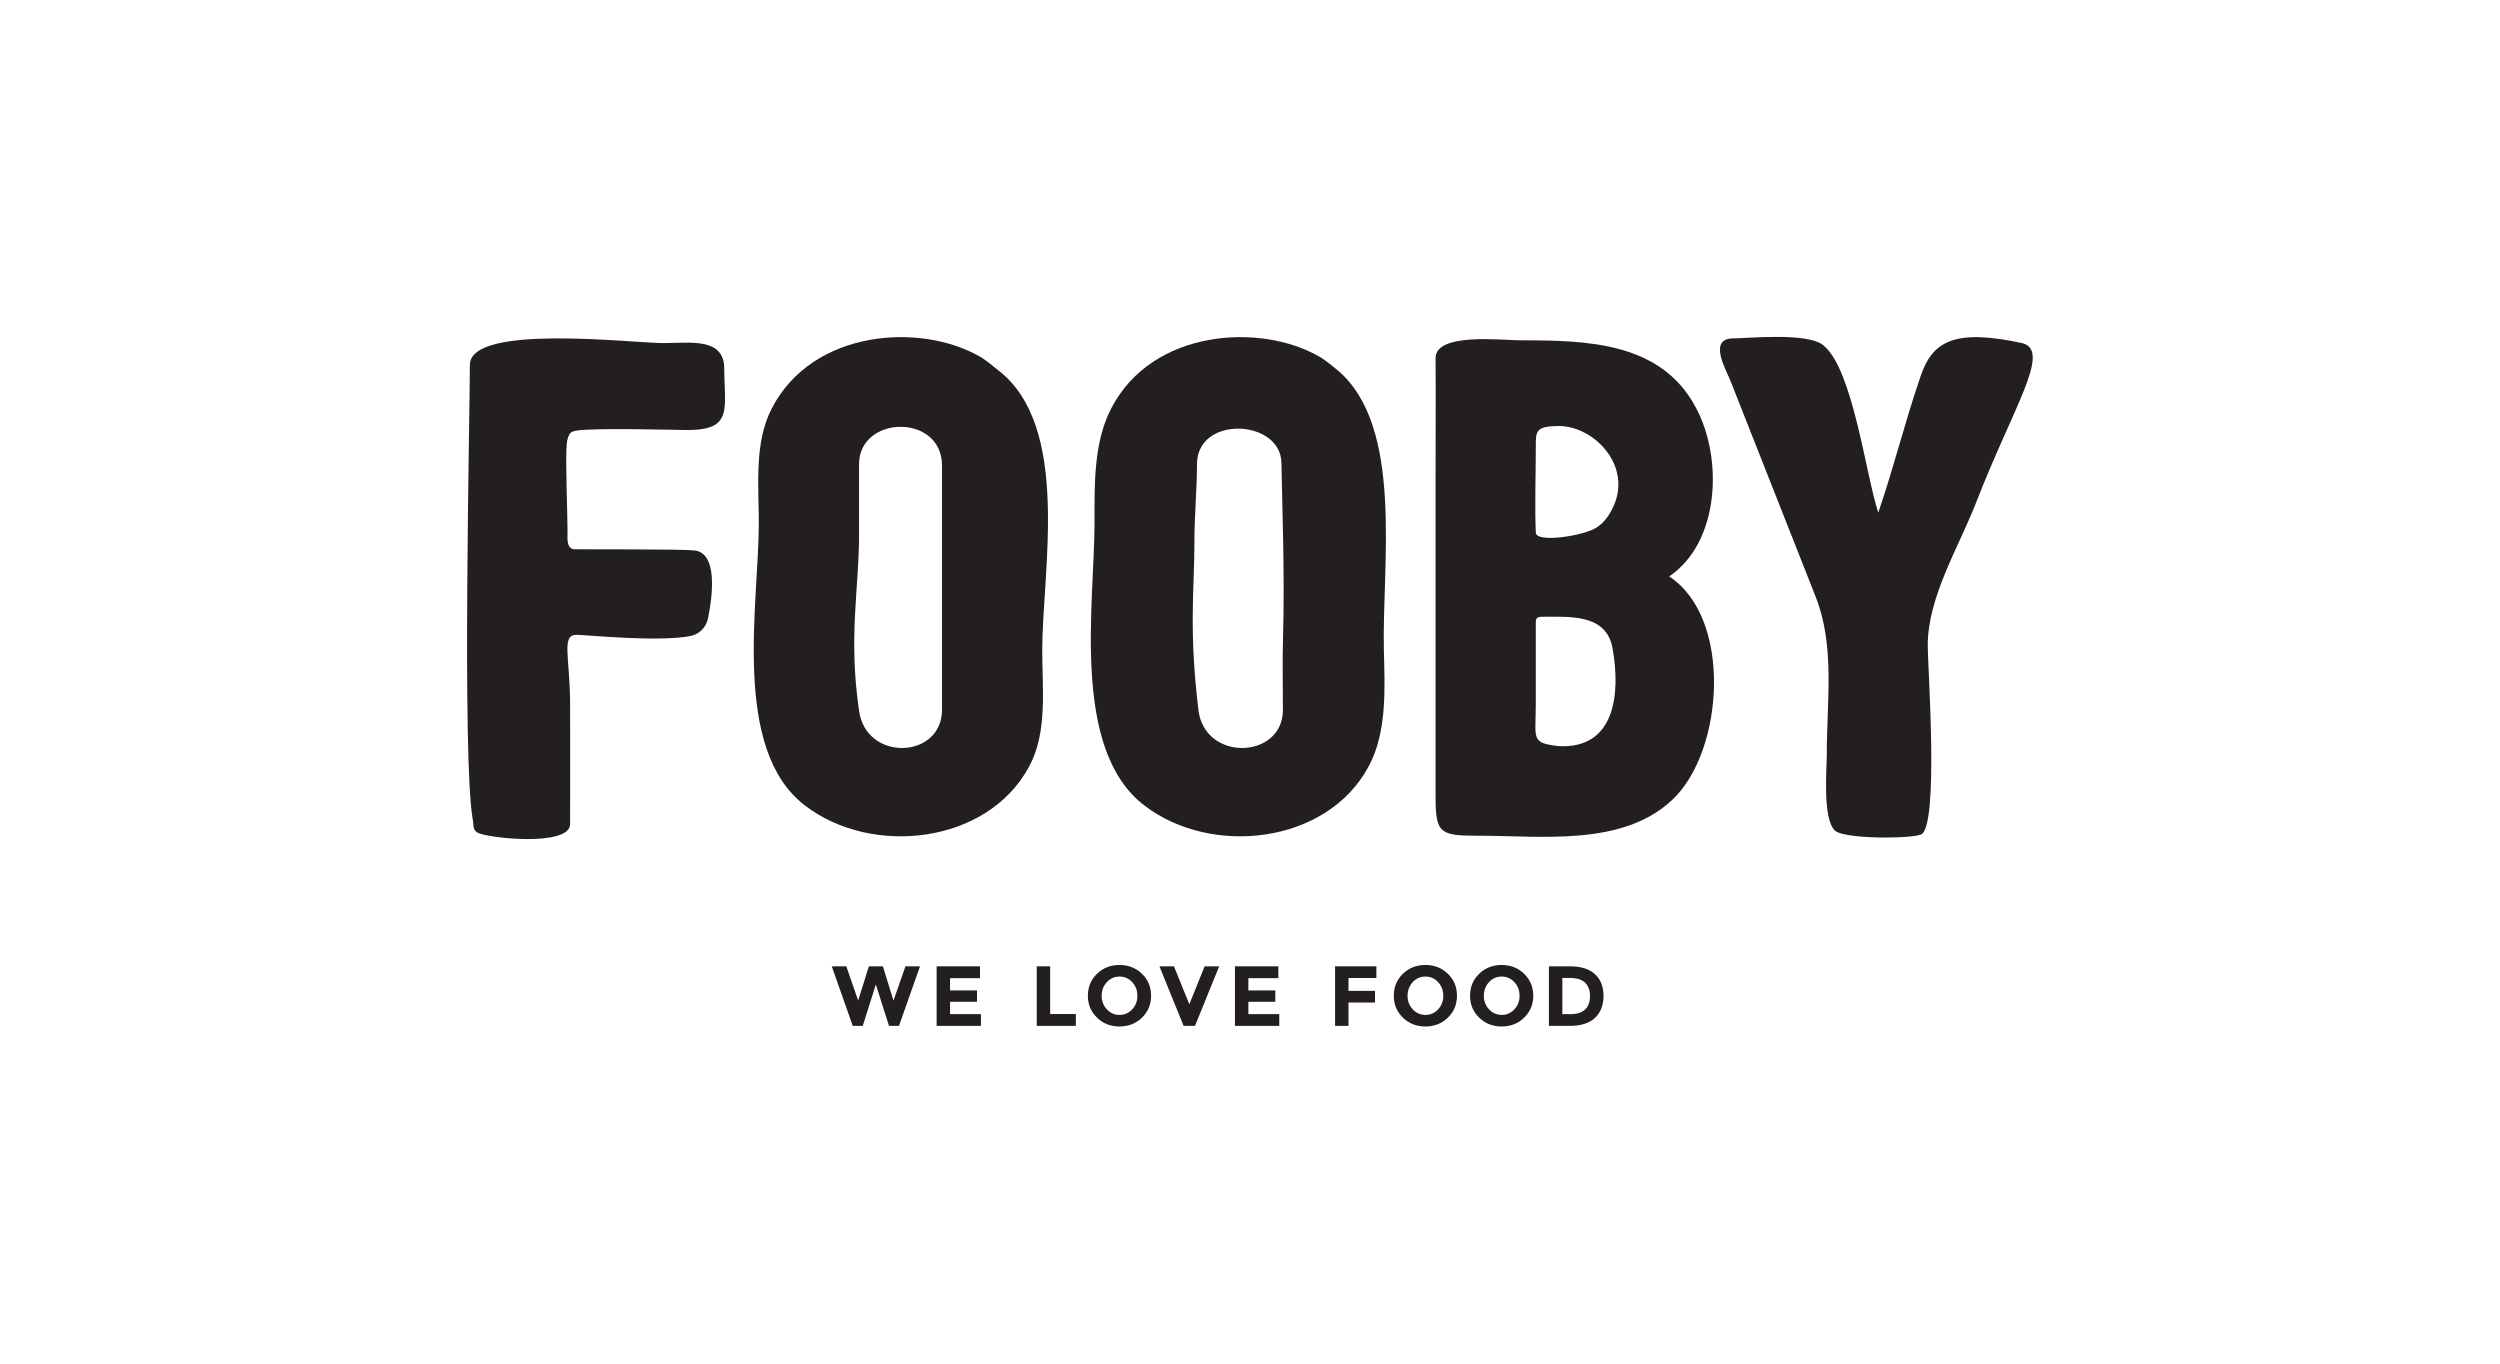
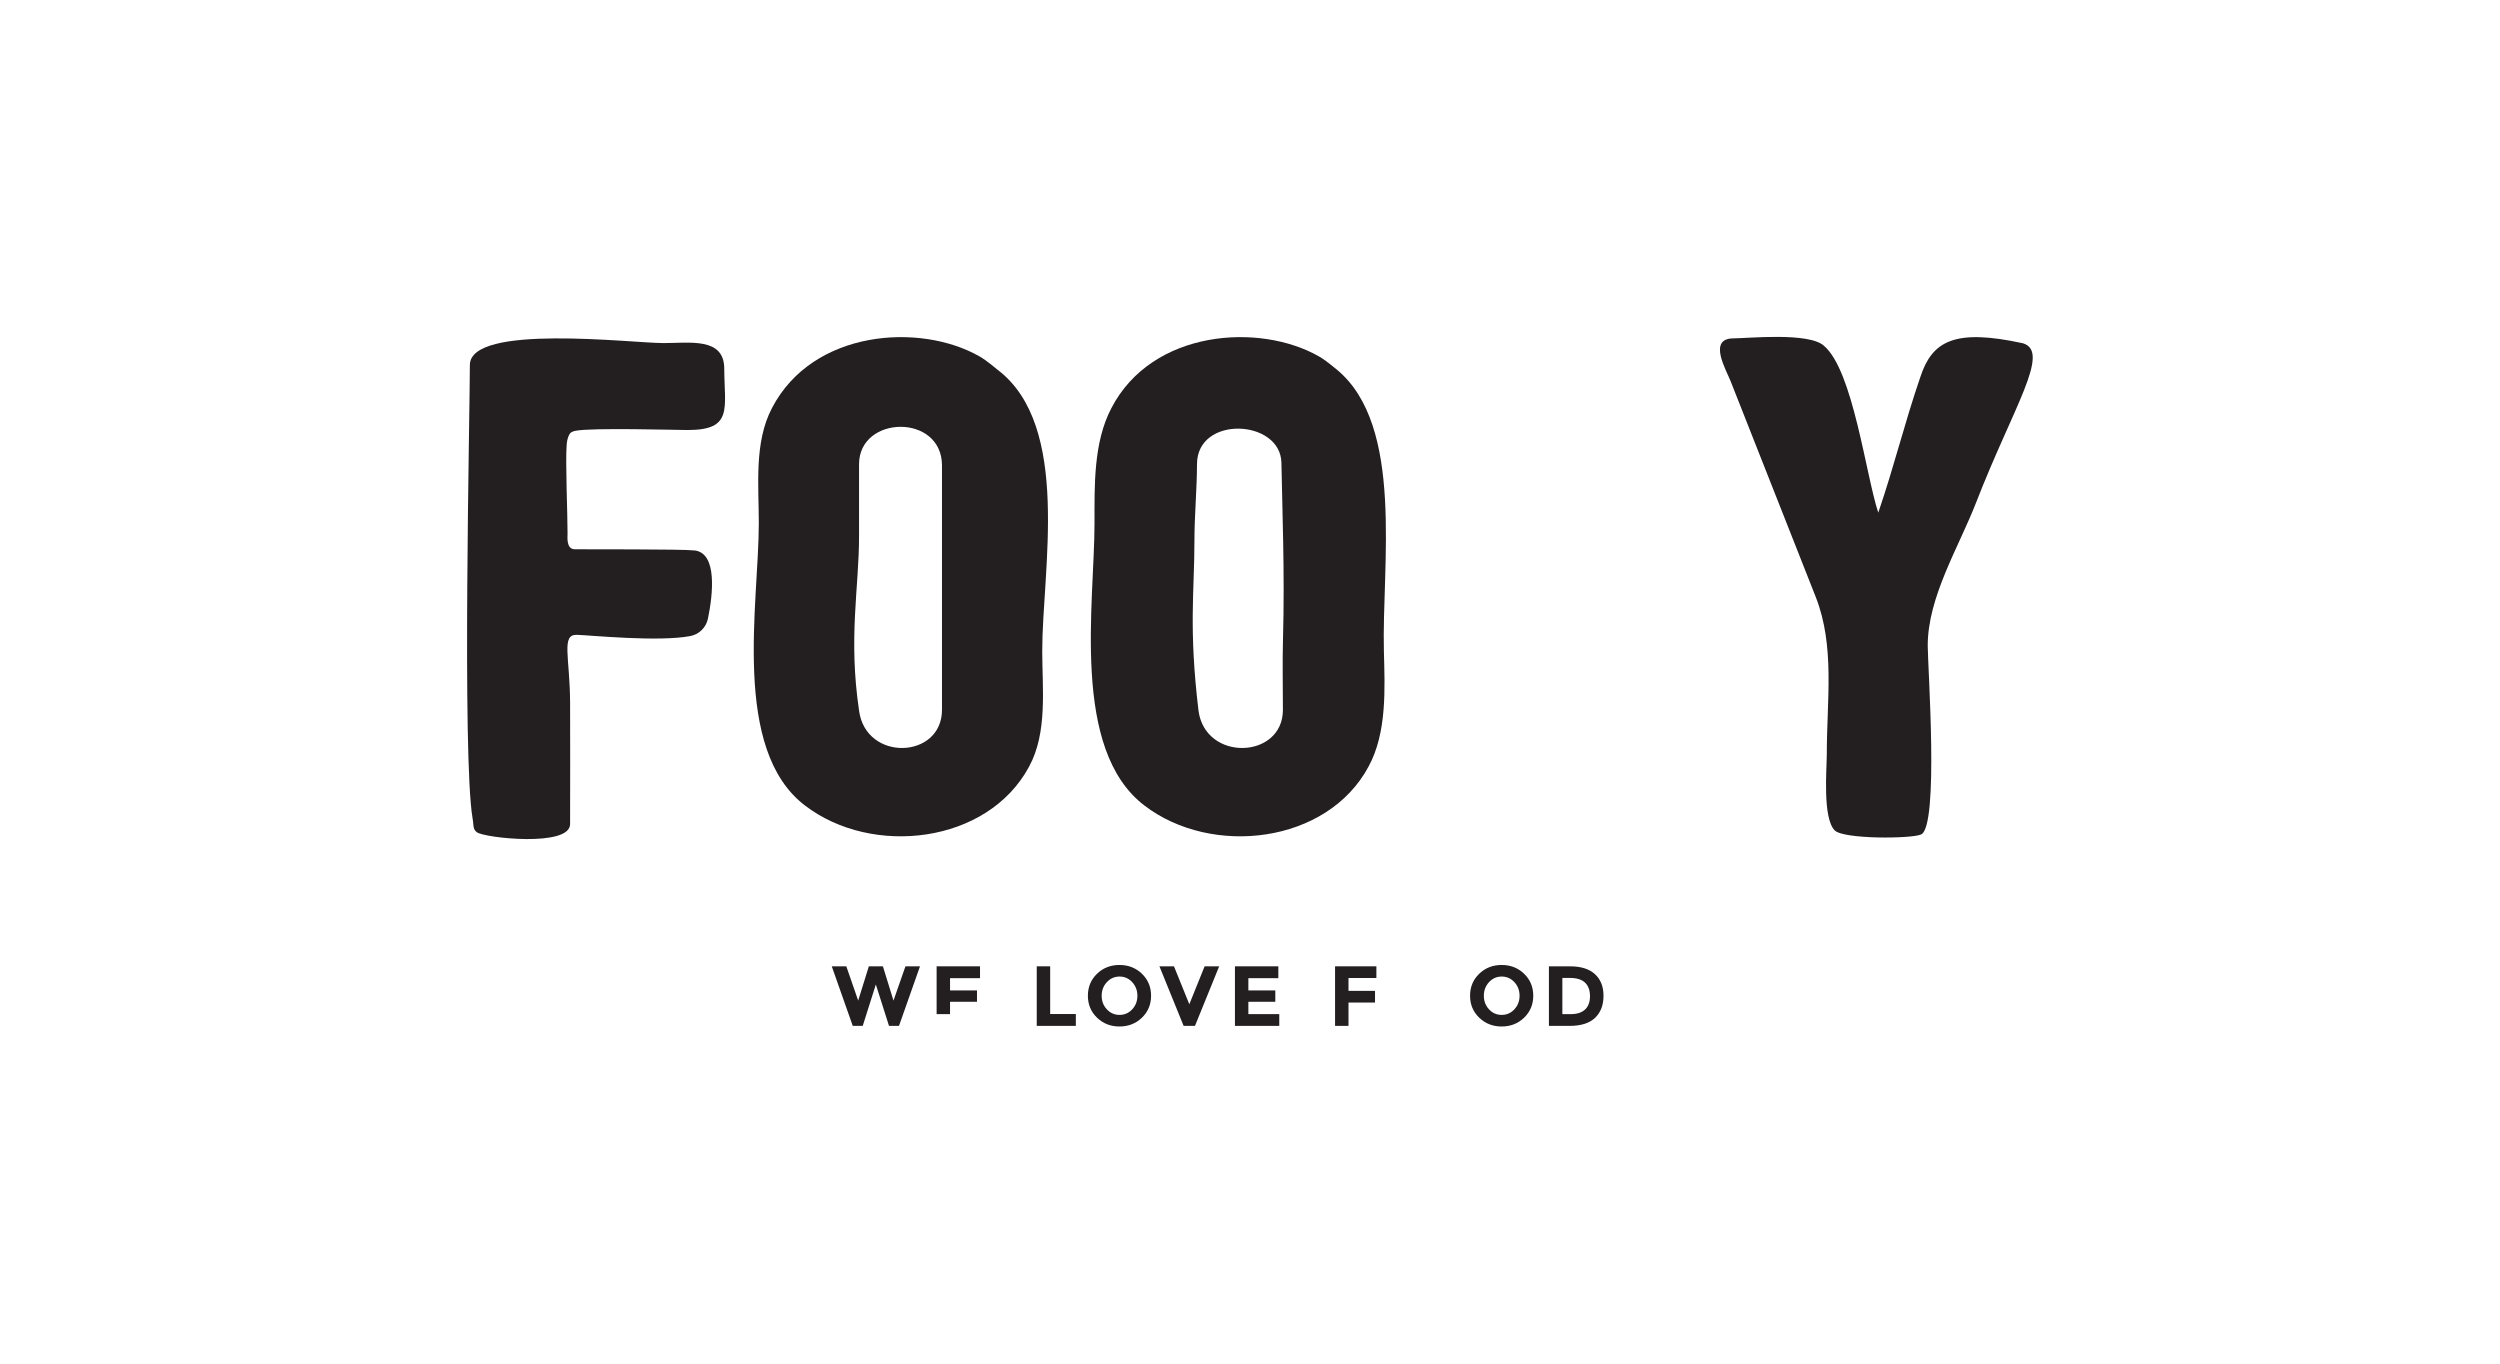
<svg xmlns="http://www.w3.org/2000/svg" width="176" height="96" viewBox="0 0 176 96" fill="none">
  <rect width="176" height="96" fill="white" />
  <path d="M63.744 68.029L62.901 70.441L62.156 68.029H61.167L60.416 70.441L59.58 68.029H58.556L60.034 72.222H60.737L61.659 69.307L62.586 72.222H63.289L64.768 68.029H63.744Z" fill="#231F20" />
-   <path d="M65.938 68.029V72.222H69.059V71.394H66.883V70.525H68.78V69.726H66.883V68.863H68.993V68.029H65.938Z" fill="#231F20" />
+   <path d="M65.938 68.029V72.222V71.394H66.883V70.525H68.78V69.726H66.883V68.863H68.993V68.029H65.938Z" fill="#231F20" />
  <path d="M72.987 68.029V72.222H75.739V71.388H73.933V68.029H72.987Z" fill="#231F20" />
  <path d="M80.394 71.644C79.965 72.058 79.438 72.265 78.811 72.265C78.185 72.265 77.658 72.058 77.23 71.644C76.801 71.23 76.587 70.715 76.587 70.099C76.587 69.483 76.801 68.968 77.23 68.554C77.658 68.141 78.185 67.934 78.811 67.934C79.438 67.934 79.965 68.141 80.394 68.554C80.822 68.968 81.036 69.483 81.036 70.099C81.036 70.715 80.822 71.23 80.394 71.644ZM80.073 70.102C80.073 69.728 79.951 69.409 79.709 69.145C79.467 68.881 79.168 68.749 78.815 68.749C78.461 68.749 78.163 68.881 77.921 69.145C77.678 69.409 77.557 69.728 77.557 70.102C77.557 70.476 77.678 70.794 77.921 71.055C78.163 71.318 78.461 71.449 78.815 71.449C79.168 71.449 79.467 71.318 79.709 71.055C79.951 70.794 80.073 70.476 80.073 70.102Z" fill="#231F20" />
  <path d="M84.806 68.029L83.728 70.699L82.648 68.029H81.624L83.327 72.222H84.127L85.83 68.029H84.806Z" fill="#231F20" />
  <path d="M86.94 68.029V72.222H90.061V71.394H87.885V70.525H89.782V69.726H87.885V68.863H89.995V68.029H86.94Z" fill="#231F20" />
  <path d="M93.989 68.029V72.222H94.934V70.579H96.801V69.757H94.934V68.851H96.898V68.029H93.989Z" fill="#231F20" />
-   <path d="M101.929 71.644C101.5 72.058 100.973 72.265 100.347 72.265C99.721 72.265 99.193 72.058 98.765 71.644C98.336 71.23 98.123 70.715 98.123 70.099C98.123 69.483 98.336 68.968 98.765 68.554C99.193 68.141 99.721 67.934 100.347 67.934C100.973 67.934 101.5 68.141 101.929 68.554C102.357 68.968 102.571 69.483 102.571 70.099C102.571 70.715 102.357 71.23 101.929 71.644ZM101.608 70.102C101.608 69.728 101.486 69.409 101.244 69.145C101.001 68.881 100.703 68.749 100.35 68.749C99.996 68.749 99.699 68.881 99.456 69.145C99.213 69.409 99.092 69.728 99.092 70.102C99.092 70.476 99.213 70.794 99.456 71.055C99.699 71.318 99.996 71.449 100.35 71.449C100.703 71.449 101.001 71.318 101.244 71.055C101.486 70.794 101.608 70.476 101.608 70.102Z" fill="#231F20" />
  <path d="M107.298 71.644C106.871 72.058 106.343 72.265 105.716 72.265C105.09 72.265 104.563 72.058 104.135 71.644C103.706 71.23 103.492 70.715 103.492 70.099C103.492 69.483 103.706 68.968 104.135 68.554C104.563 68.141 105.09 67.934 105.716 67.934C106.343 67.934 106.871 68.141 107.298 68.554C107.727 68.968 107.941 69.483 107.941 70.099C107.941 70.715 107.727 71.23 107.298 71.644ZM106.977 70.102C106.977 69.728 106.856 69.409 106.614 69.145C106.371 68.881 106.073 68.749 105.72 68.749C105.366 68.749 105.068 68.881 104.825 69.145C104.583 69.409 104.463 69.728 104.463 70.102C104.463 70.476 104.583 70.794 104.825 71.055C105.068 71.318 105.366 71.449 105.72 71.449C106.073 71.449 106.371 71.318 106.614 71.055C106.856 70.794 106.977 70.476 106.977 70.102Z" fill="#231F20" />
  <path d="M112.281 68.578C112.685 68.944 112.887 69.453 112.887 70.105C112.887 70.757 112.691 71.273 112.296 71.653C111.902 72.032 111.301 72.223 110.493 72.223H109.044V68.03H110.541C111.297 68.03 111.876 68.212 112.281 68.578ZM111.587 71.071C111.819 70.855 111.936 70.541 111.936 70.129C111.936 69.718 111.819 69.4 111.587 69.178C111.355 68.956 110.998 68.846 110.518 68.846H109.99V71.395H110.59C111.023 71.395 111.355 71.287 111.587 71.071Z" fill="#231F20" />
  <path d="M33.079 25.698C33.079 22.76 44.472 24.153 46.711 24.153C48.559 24.153 50.975 23.734 50.987 25.939C51.002 28.781 51.62 30.274 48.408 30.274C47.675 30.274 41.61 30.097 40.506 30.33C40.245 30.385 40.129 30.452 40.029 30.694C39.953 30.883 39.911 31.084 39.895 31.287C39.795 32.538 39.961 36.2 39.956 37.574C39.955 37.822 39.855 38.655 40.459 38.669C41.072 38.682 48.036 38.649 48.905 38.752C50.508 38.943 50.195 41.832 49.839 43.552C49.712 44.164 49.232 44.653 48.613 44.775C46.389 45.209 41.513 44.718 40.609 44.692C39.494 44.66 40.117 46.249 40.135 49.443C40.151 52.285 40.135 55.127 40.135 58.016C40.135 59.654 34.116 58.997 33.575 58.591C33.351 58.423 33.336 58.231 33.317 57.982C33.308 57.852 33.288 57.722 33.267 57.594C32.531 53.278 33.079 28.909 33.079 25.698Z" fill="#231F20" />
  <path d="M66.316 44.867V49.973C66.316 53.44 60.952 53.649 60.477 50.021C59.716 44.875 60.477 41.4 60.477 37.739V32.682C60.477 29.214 66.316 29.097 66.316 32.773V44.867ZM70.235 26.035C69.483 25.415 69.201 25.23 68.953 25.088C64.788 22.708 57.216 23.194 54.345 28.732C53.08 31.14 53.42 34.175 53.42 36.824C53.42 42.459 51.474 52.766 56.681 56.716C61.401 60.328 69.528 59.412 72.448 53.97C73.762 51.562 73.373 48.431 73.373 45.831C73.373 40.196 75.442 29.984 70.235 26.035Z" fill="#231F20" />
  <path d="M90.324 44.94C90.277 46.625 90.317 48.286 90.317 49.973C90.317 53.44 84.847 53.649 84.373 50.021C83.676 44.183 84.089 41.655 84.089 37.995C84.089 36.309 84.268 34.367 84.268 32.682C84.268 29.214 90.158 29.502 90.212 32.586C90.266 35.669 90.453 40.343 90.324 44.94ZM94.131 26.035C93.379 25.415 93.097 25.23 92.848 25.088C88.684 22.708 81.112 23.194 78.241 28.732C76.976 31.14 77.054 34.175 77.054 36.824C77.054 42.459 75.37 52.766 80.577 56.716C85.297 60.328 93.424 59.412 96.344 53.97C97.658 51.562 97.491 48.43 97.426 45.831C97.274 39.791 98.881 29.986 94.131 26.035Z" fill="#231F20" />
-   <path d="M113.296 36.196C112.988 36.69 112.7 36.934 112.413 37.13C111.557 37.713 108.149 38.251 108.12 37.498C108.04 35.478 108.12 33.501 108.12 31.478C108.12 30.37 108.084 30.006 109.719 29.991C112.276 29.967 115.265 33.039 113.296 36.196ZM109.726 52.526C107.743 52.295 108.12 52.044 108.12 49.539V43.809C108.12 43.546 108.214 43.422 108.524 43.422C110.472 43.422 113.092 43.188 113.521 45.638C114.105 48.865 113.692 52.746 109.726 52.526ZM117.512 40.581C121.064 38.173 121.307 32.297 119.409 28.733C116.976 24.061 111.693 23.959 107.07 23.959C105.756 23.959 101.049 23.387 101.064 25.218C101.085 27.962 101.064 30.708 101.064 33.453V56.138C101.064 58.691 101.404 58.835 104.081 58.835C108.557 58.835 114.244 59.612 117.748 56.289L117.761 56.277C121.362 52.858 121.989 43.519 117.512 40.581Z" fill="#231F20" />
  <path d="M139.118 35.38C137.902 38.51 135.712 42.026 135.712 45.446C135.712 46.939 136.515 58.161 135.247 58.745C134.574 59.055 129.803 59.09 129.169 58.464C128.294 57.597 128.607 54.116 128.607 53.056C128.607 49.299 129.191 45.494 127.828 42.026C125.833 36.969 123.838 31.912 121.843 26.855C121.55 26.084 120.188 23.821 122.037 23.821C123.01 23.821 127.366 23.369 128.412 24.35C130.456 26.084 131.354 33.442 132.23 36.092C133.398 32.672 134.029 29.942 135.198 26.523C136.025 24.019 137.597 23.112 142.418 24.168C144.397 24.772 141.726 28.657 139.118 35.38Z" fill="#231F20" />
</svg>